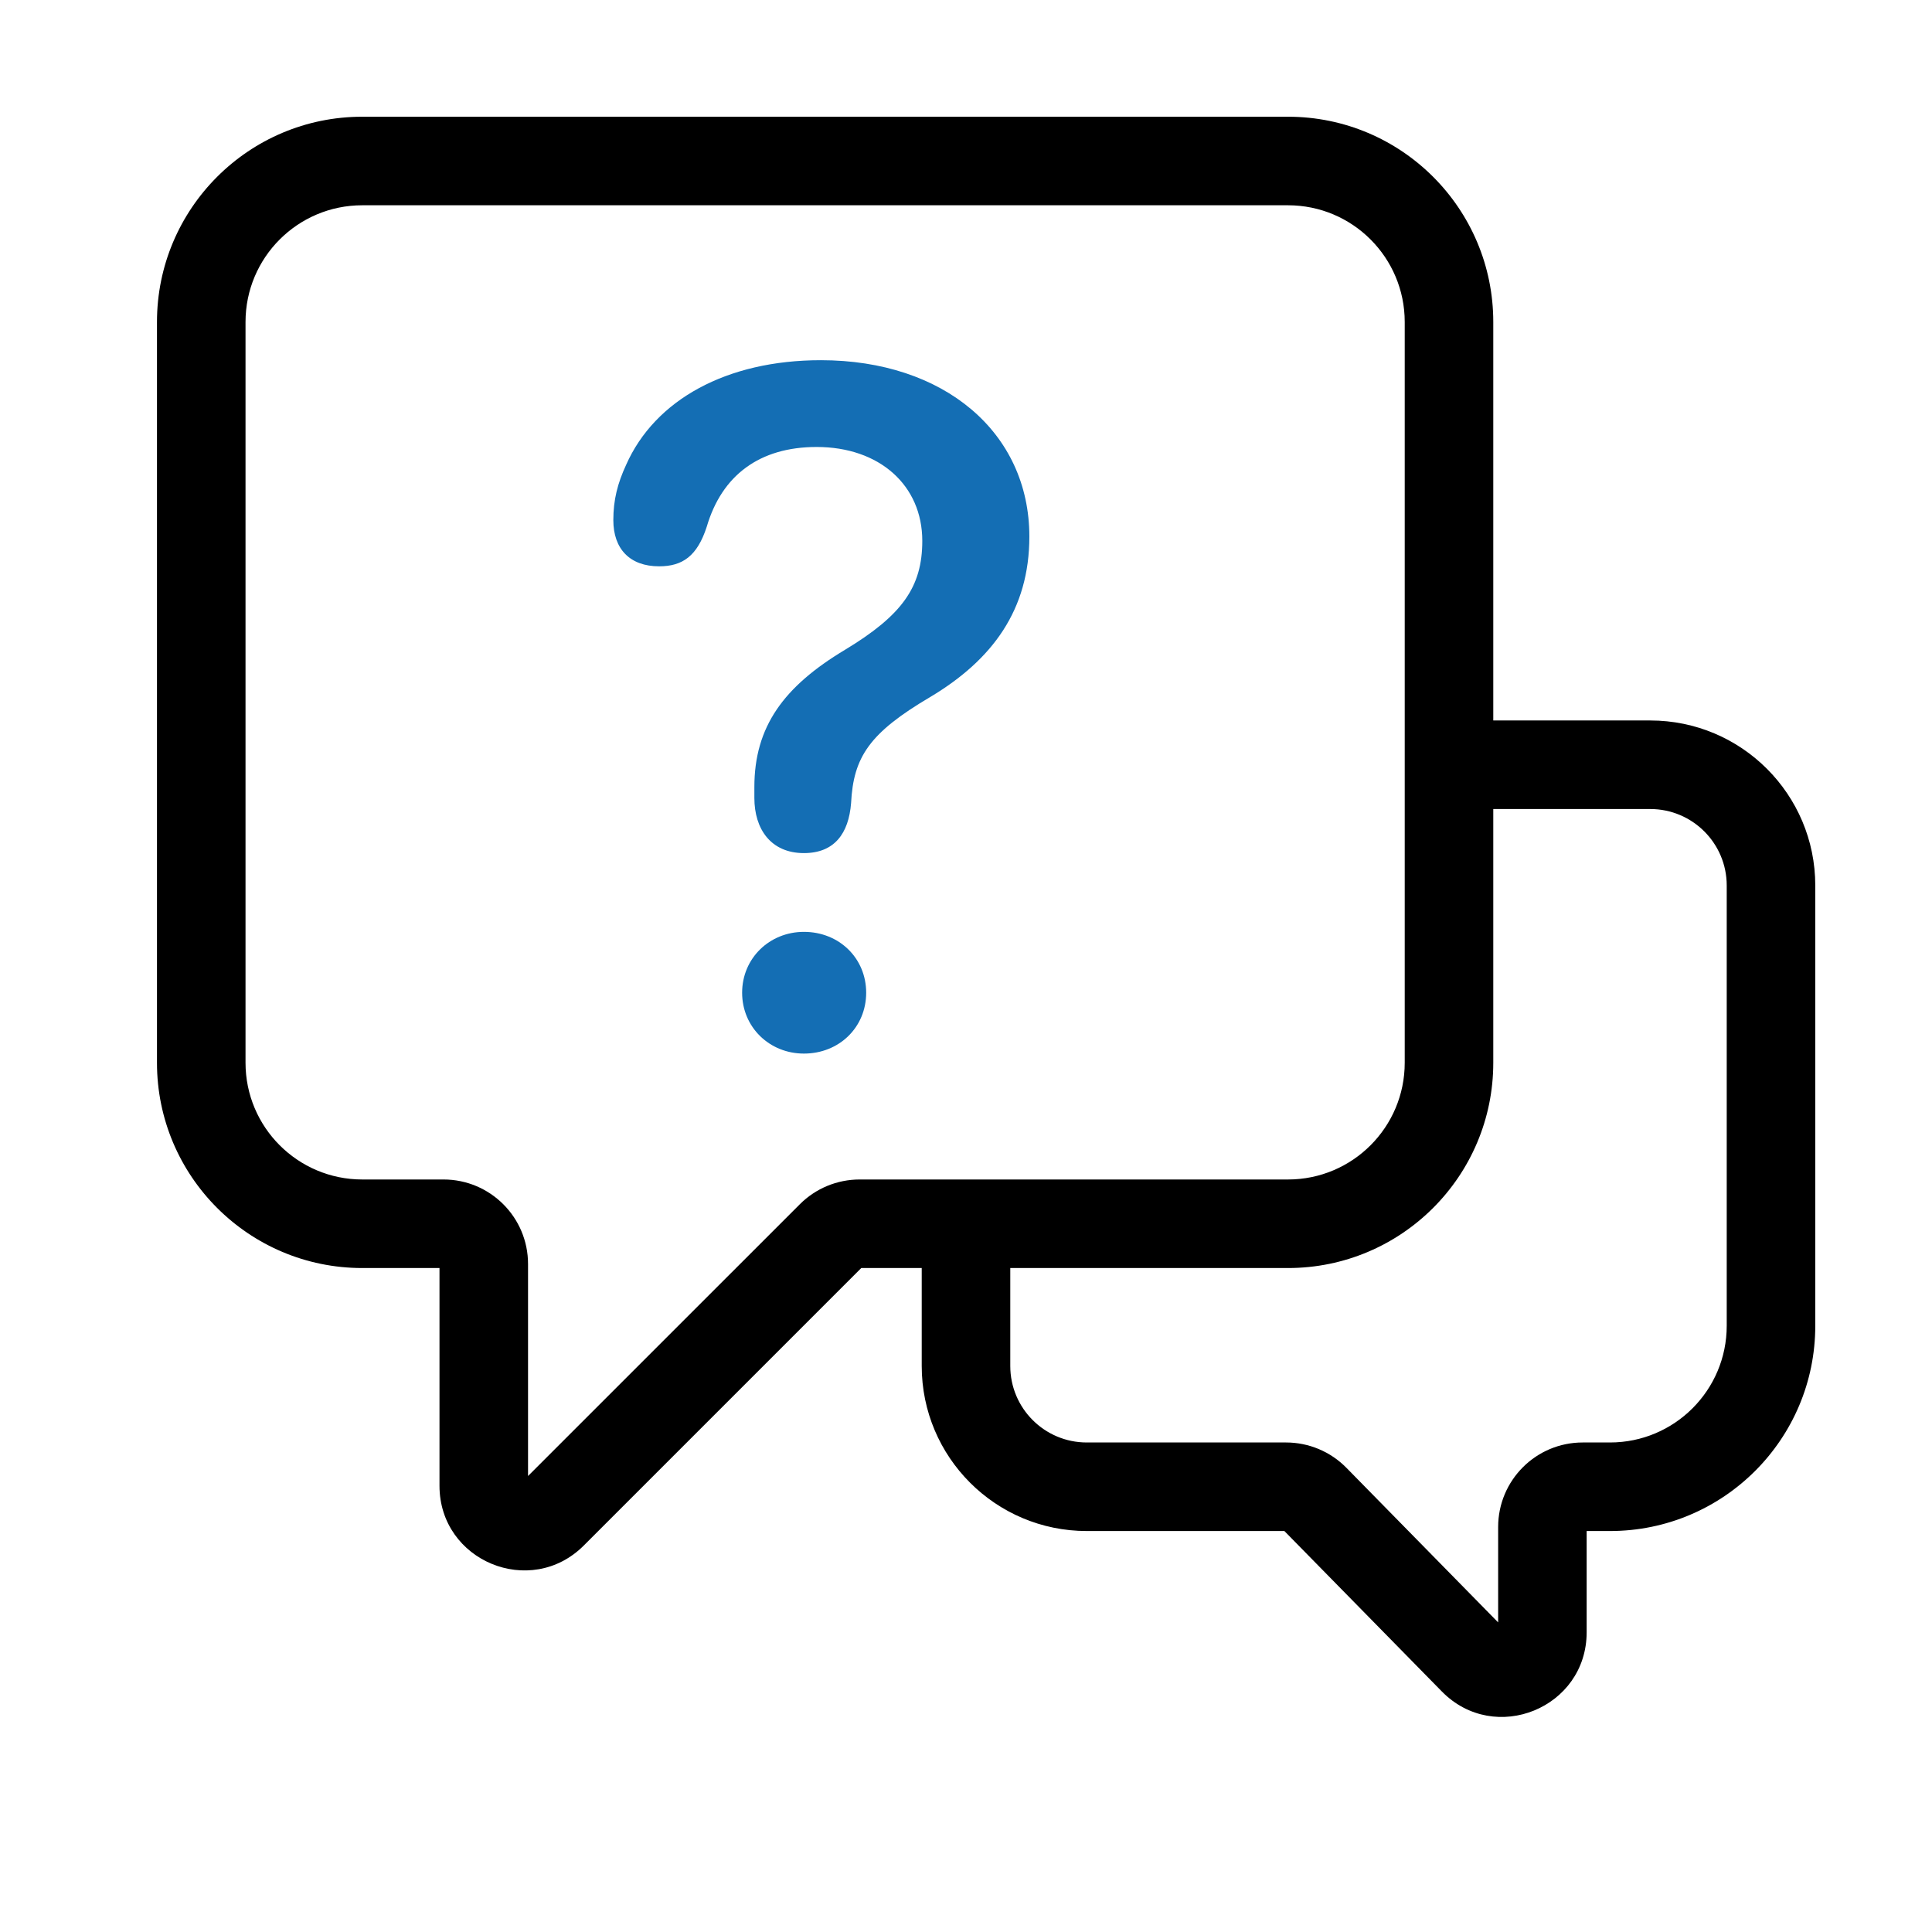
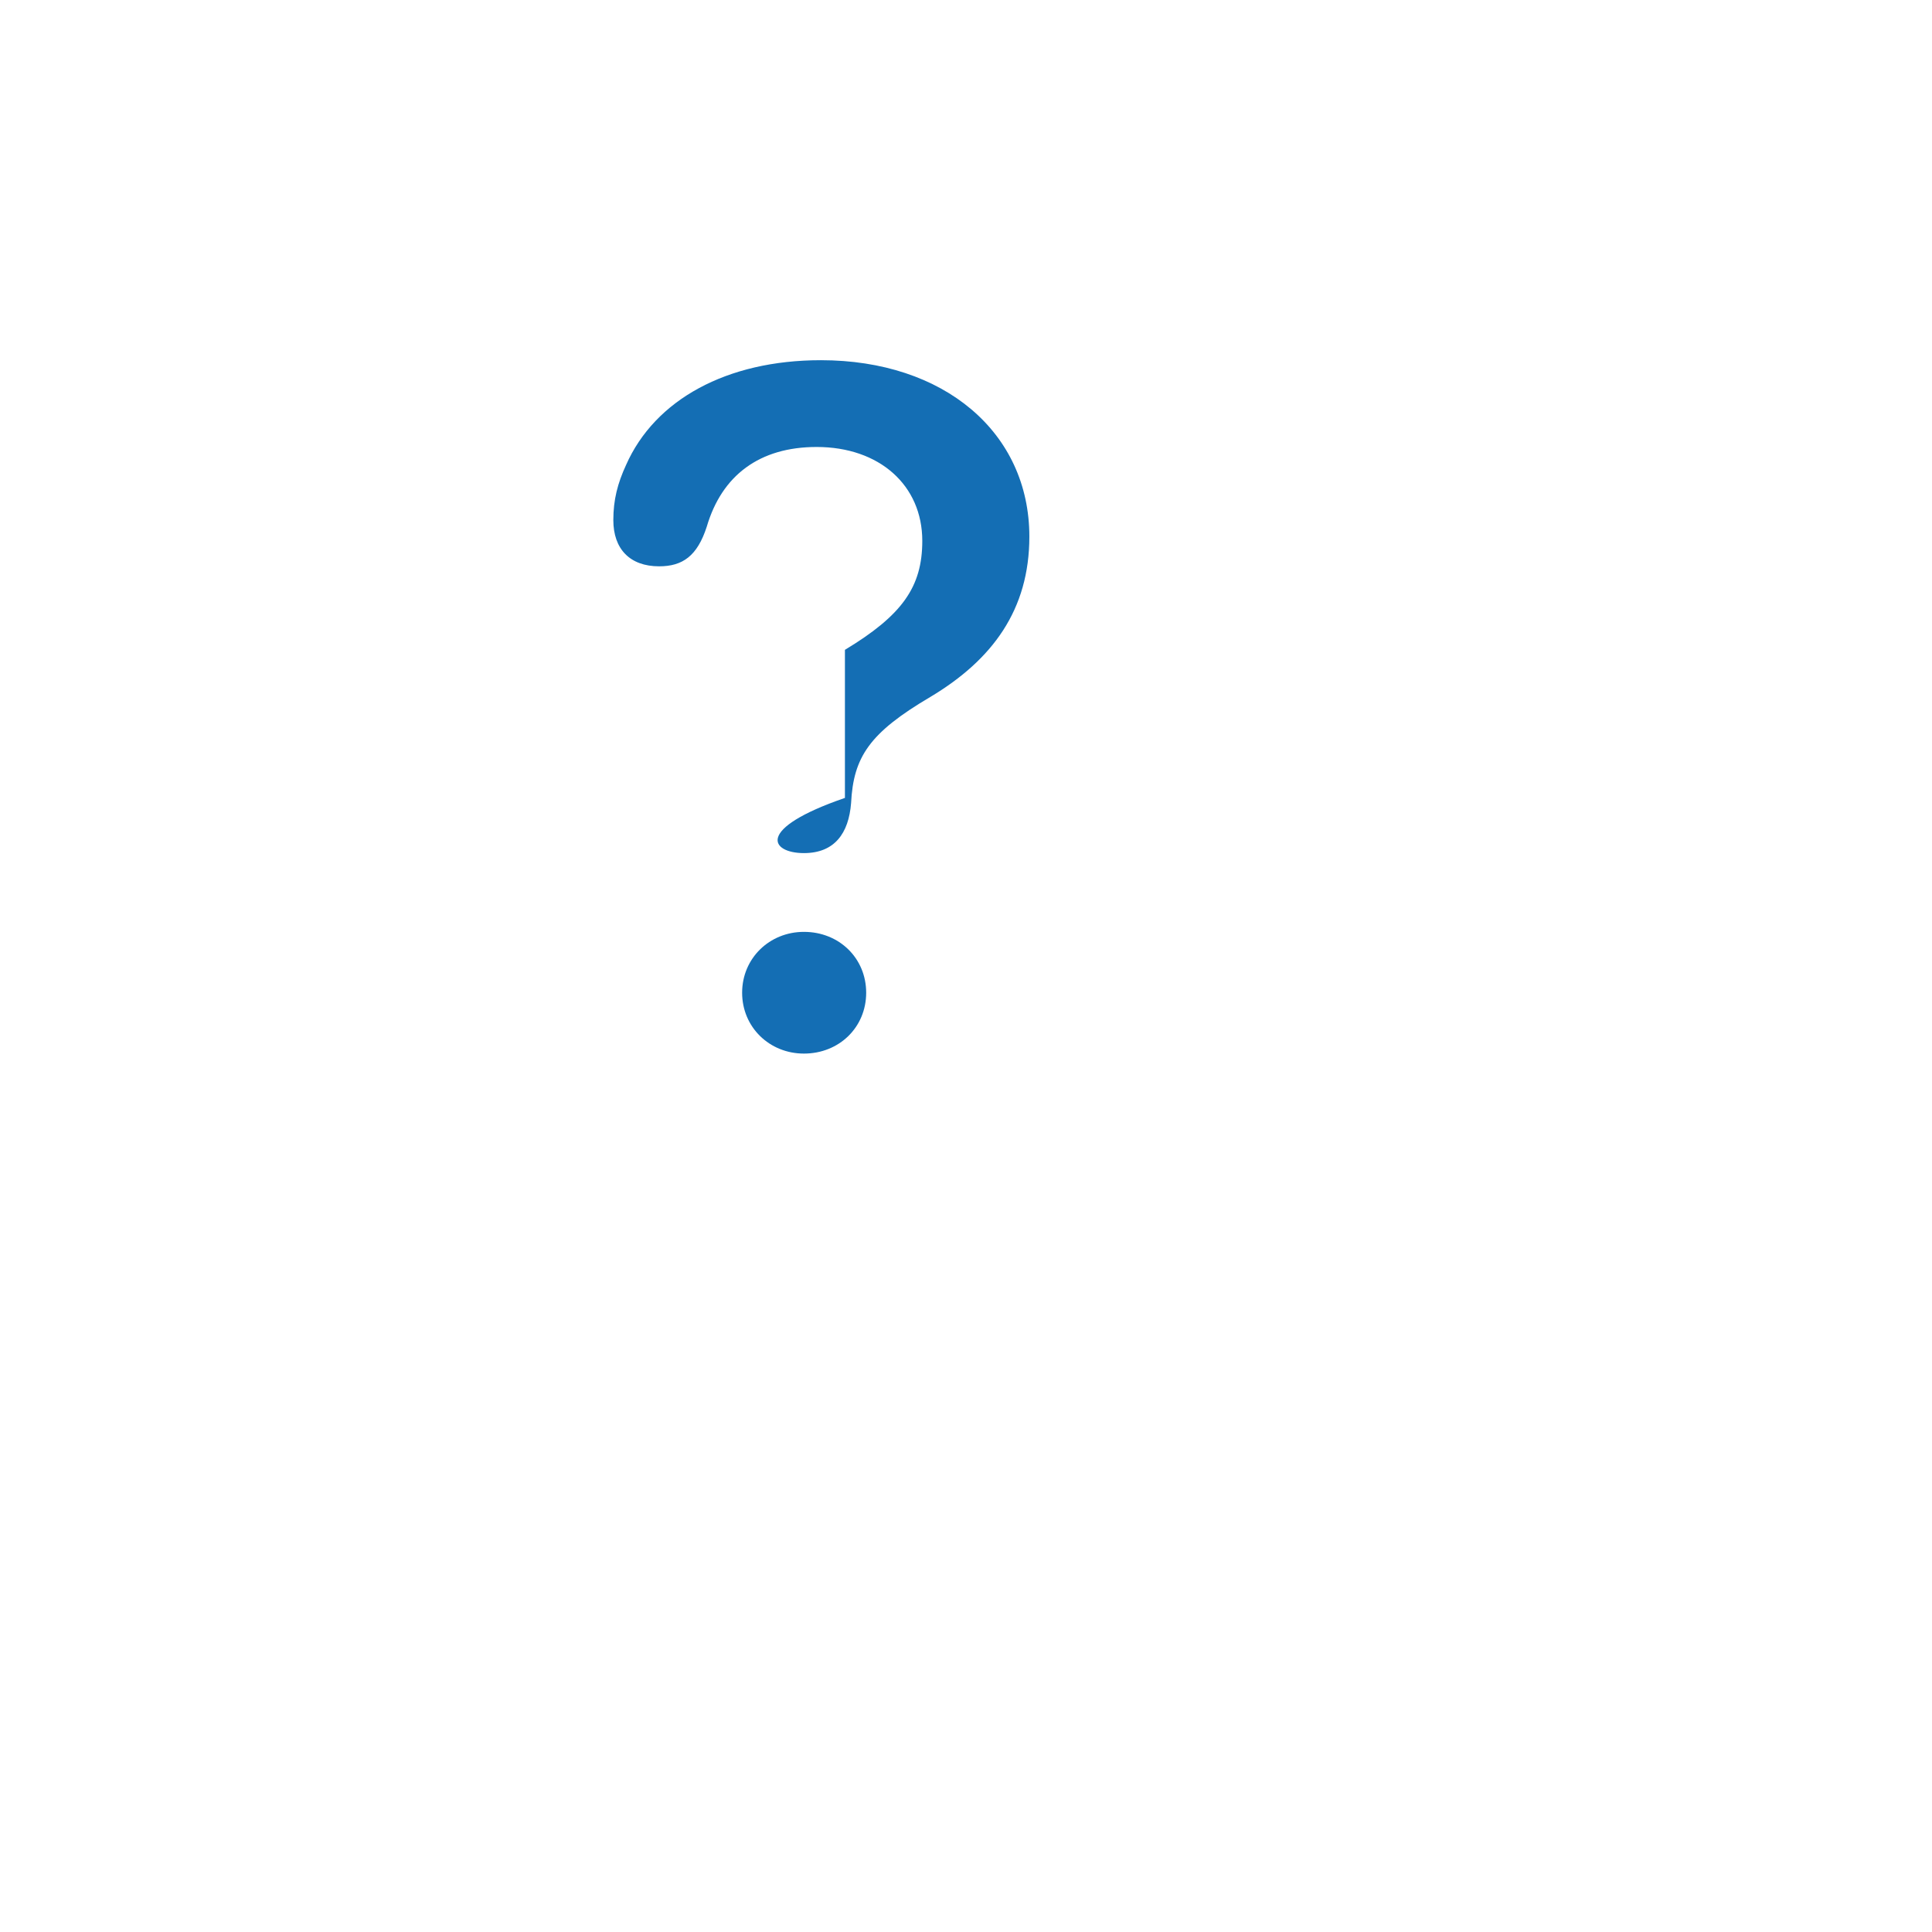
<svg xmlns="http://www.w3.org/2000/svg" width="48" height="48" viewBox="0 0 48 48" fill="none">
-   <path fill-rule="evenodd" clip-rule="evenodd" d="M6.1 8C6.1 6.398 7.398 5.1 9 5.1H32C33.602 5.1 34.9 6.398 34.9 8V26.404C34.9 28.005 33.602 29.304 32 29.304H21.357C20.8 29.304 20.265 29.525 19.872 29.919L13.119 36.671V31.404C13.119 30.244 12.179 29.304 11.019 29.304H9C7.398 29.304 6.1 28.005 6.1 26.404V8ZM9 2.9C6.183 2.9 3.9 5.183 3.9 8V26.404C3.9 29.22 6.183 31.504 9 31.504H10.919V36.913C10.919 38.783 13.181 39.721 14.504 38.398L21.398 31.504H22.9V33.938C22.9 36.202 24.736 38.038 27 38.038H31.91L35.822 42.024C37.139 43.366 39.42 42.434 39.42 40.553V38.038H40C42.817 38.038 45.1 35.755 45.1 32.938V22C45.1 19.735 43.264 17.9 41 17.9H37.1V8C37.1 5.183 34.817 2.9 32 2.9H9ZM37.1 20.1V26.404C37.1 29.22 34.817 31.504 32 31.504H25.1V33.938C25.1 34.987 25.951 35.838 27 35.838H31.952C32.516 35.838 33.056 36.065 33.451 36.467L37.221 40.308V37.938C37.221 36.778 38.161 35.838 39.321 35.838H40C41.602 35.838 42.9 34.539 42.9 32.938V22C42.9 20.951 42.049 20.1 41 20.1H37.1Z" fill="black" />
-   <path d="M19.973 21.195C20.734 21.195 21.086 20.703 21.145 19.953C21.203 18.805 21.602 18.207 23.113 17.316C24.66 16.391 25.574 15.148 25.574 13.332C25.574 10.742 23.453 8.949 20.395 8.949C18.051 8.949 16.27 9.934 15.555 11.551C15.344 12.008 15.238 12.418 15.238 12.922C15.238 13.637 15.648 14.07 16.375 14.07C16.961 14.07 17.324 13.812 17.559 13.086C17.934 11.809 18.871 11.105 20.289 11.105C21.848 11.105 22.914 12.055 22.914 13.438C22.914 14.586 22.41 15.289 20.992 16.145C19.469 17.059 18.742 18.055 18.742 19.555V19.824C18.742 20.598 19.152 21.195 19.973 21.195ZM19.973 26.176C20.852 26.176 21.52 25.52 21.52 24.664C21.52 23.809 20.852 23.152 19.973 23.152C19.117 23.152 18.438 23.809 18.438 24.664C18.438 25.52 19.117 26.176 19.973 26.176Z" fill="#146EB4" />
+   <path d="M19.973 21.195C20.734 21.195 21.086 20.703 21.145 19.953C21.203 18.805 21.602 18.207 23.113 17.316C24.66 16.391 25.574 15.148 25.574 13.332C25.574 10.742 23.453 8.949 20.395 8.949C18.051 8.949 16.27 9.934 15.555 11.551C15.344 12.008 15.238 12.418 15.238 12.922C15.238 13.637 15.648 14.07 16.375 14.07C16.961 14.07 17.324 13.812 17.559 13.086C17.934 11.809 18.871 11.105 20.289 11.105C21.848 11.105 22.914 12.055 22.914 13.438C22.914 14.586 22.41 15.289 20.992 16.145V19.824C18.742 20.598 19.152 21.195 19.973 21.195ZM19.973 26.176C20.852 26.176 21.52 25.52 21.52 24.664C21.52 23.809 20.852 23.152 19.973 23.152C19.117 23.152 18.438 23.809 18.438 24.664C18.438 25.52 19.117 26.176 19.973 26.176Z" fill="#146EB4" />
</svg>